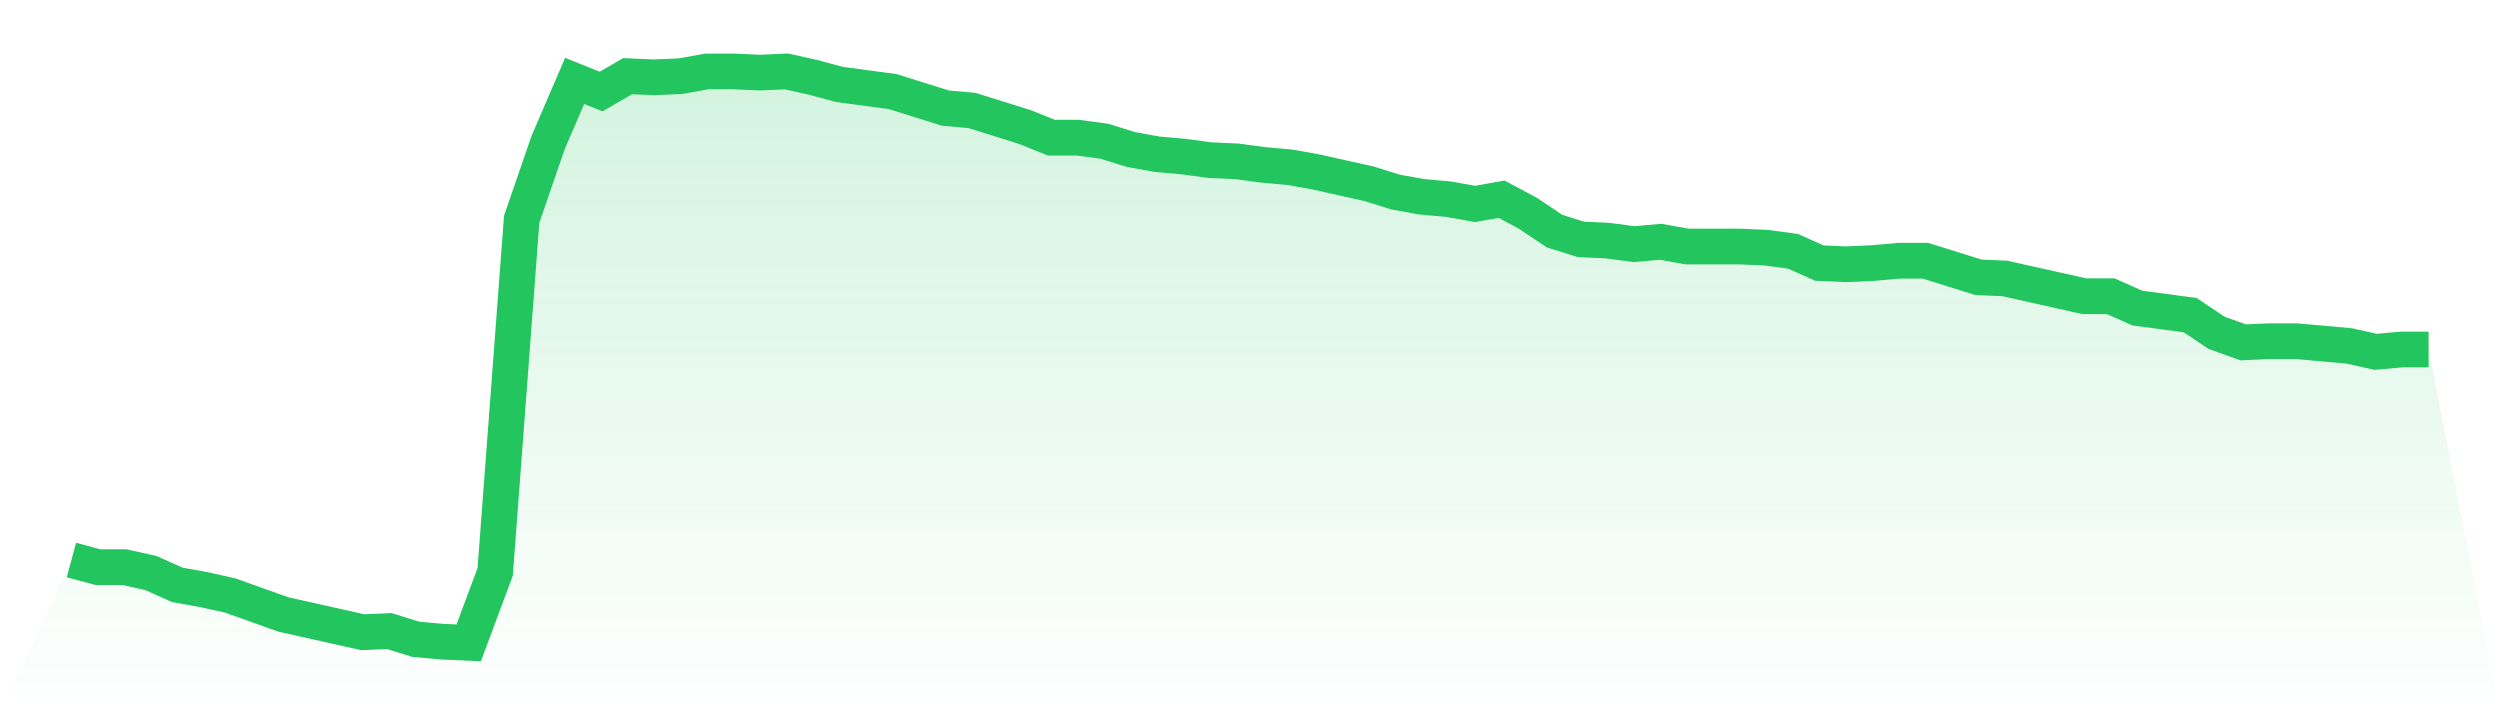
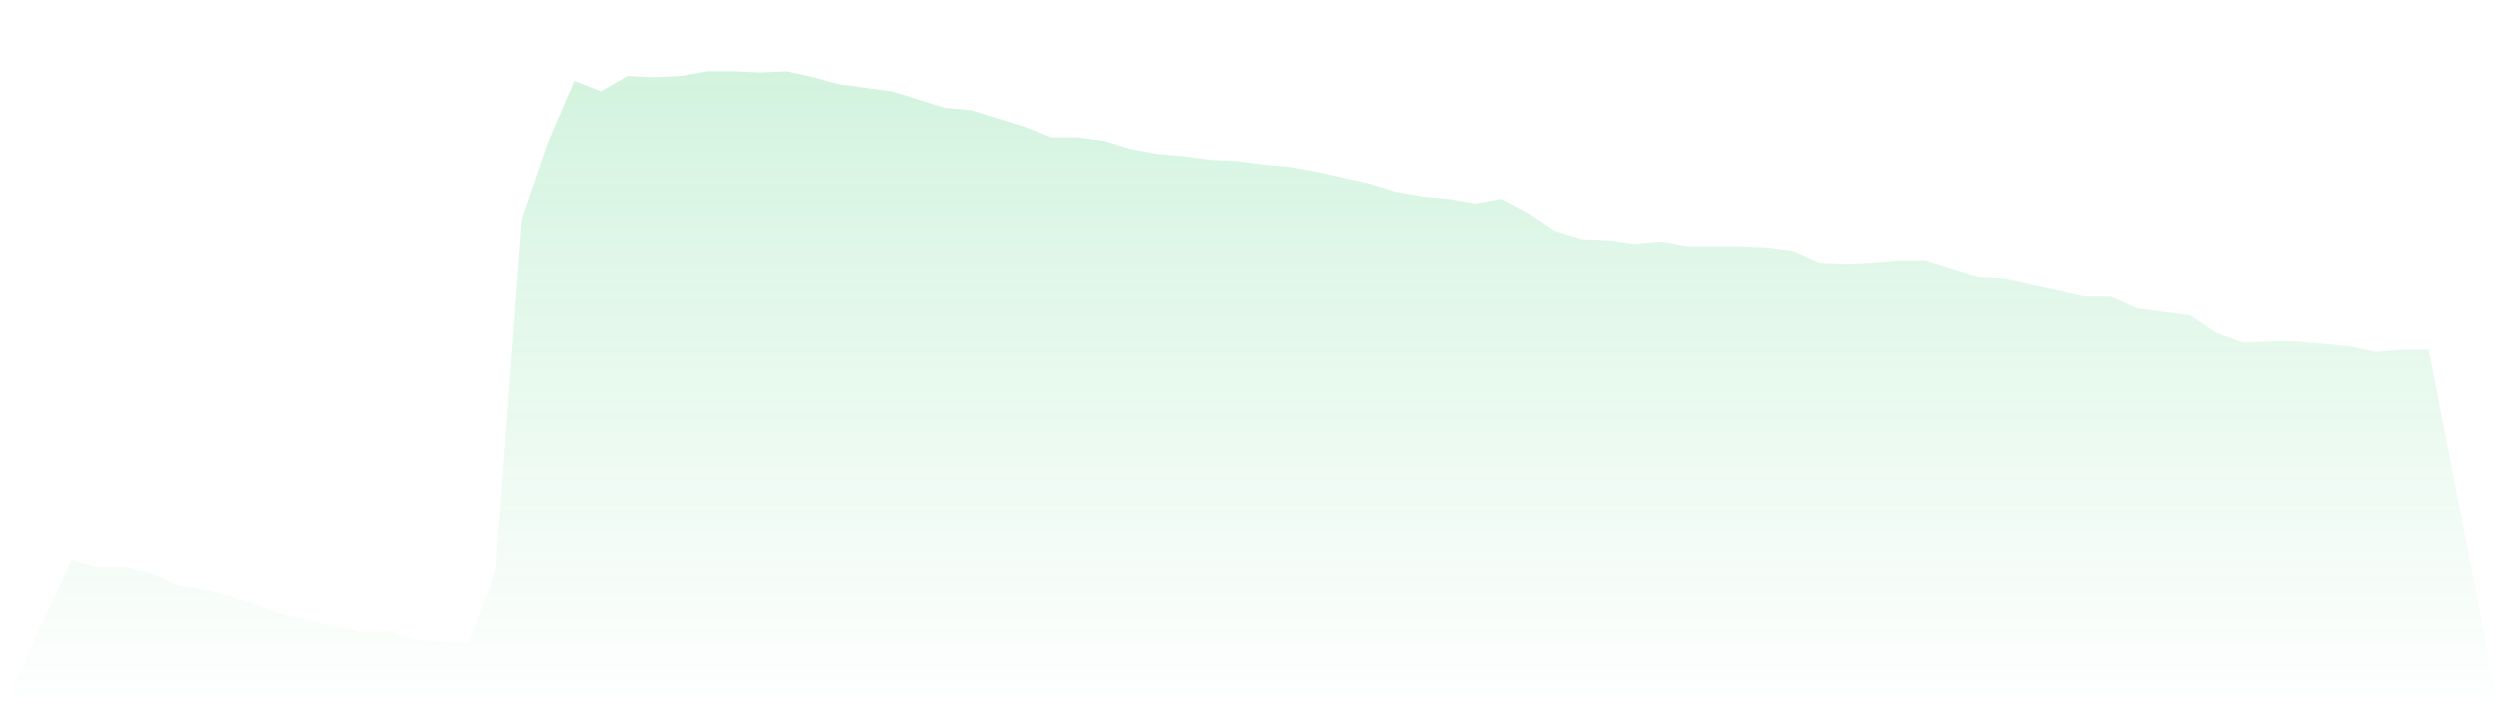
<svg xmlns="http://www.w3.org/2000/svg" viewBox="0 0 140 40">
  <defs>
    <linearGradient id="gradient" x1="0" x2="0" y1="0" y2="1">
      <stop offset="0%" stop-color="#22c55e" stop-opacity="0.2" />
      <stop offset="100%" stop-color="#22c55e" stop-opacity="0" />
    </linearGradient>
  </defs>
  <path d="M4,31.362 L4,31.362 L5.483,31.76 L6.966,31.76 L8.449,32.091 L9.933,32.754 L11.416,33.019 L12.899,33.35 L14.382,33.88 L15.865,34.41 L17.348,34.741 L18.831,35.072 L20.315,35.404 L21.798,35.337 L23.281,35.801 L24.764,35.934 L26.247,36 L27.73,32.025 L29.213,12.282 L30.697,7.975 L32.18,4.53 L33.663,5.126 L35.146,4.265 L36.629,4.331 L38.112,4.265 L39.596,4 L41.079,4 L42.562,4.066 L44.045,4 L45.528,4.331 L47.011,4.729 L48.494,4.928 L49.978,5.126 L51.461,5.59 L52.944,6.054 L54.427,6.186 L55.91,6.65 L57.393,7.114 L58.876,7.71 L60.36,7.71 L61.843,7.909 L63.326,8.373 L64.809,8.638 L66.292,8.77 L67.775,8.969 L69.258,9.035 L70.742,9.234 L72.225,9.366 L73.708,9.631 L75.191,9.963 L76.674,10.294 L78.157,10.758 L79.64,11.023 L81.124,11.155 L82.607,11.42 L84.09,11.155 L85.573,11.95 L87.056,12.944 L88.539,13.408 L90.022,13.474 L91.506,13.673 L92.989,13.54 L94.472,13.805 L95.955,13.805 L97.438,13.805 L98.921,13.872 L100.404,14.07 L101.888,14.733 L103.371,14.799 L104.854,14.733 L106.337,14.6 L107.82,14.6 L109.303,15.064 L110.787,15.528 L112.27,15.594 L113.753,15.925 L115.236,16.257 L116.719,16.588 L118.202,16.588 L119.685,17.251 L121.169,17.449 L122.652,17.648 L124.135,18.642 L125.618,19.172 L127.101,19.106 L128.584,19.106 L130.067,19.238 L131.551,19.371 L133.034,19.702 L134.517,19.569 L136,19.569 L140,40 L0,40 z" fill="url(#gradient)" />
-   <path d="M4,31.362 L4,31.362 L5.483,31.76 L6.966,31.76 L8.449,32.091 L9.933,32.754 L11.416,33.019 L12.899,33.35 L14.382,33.88 L15.865,34.41 L17.348,34.741 L18.831,35.072 L20.315,35.404 L21.798,35.337 L23.281,35.801 L24.764,35.934 L26.247,36 L27.73,32.025 L29.213,12.282 L30.697,7.975 L32.18,4.53 L33.663,5.126 L35.146,4.265 L36.629,4.331 L38.112,4.265 L39.596,4 L41.079,4 L42.562,4.066 L44.045,4 L45.528,4.331 L47.011,4.729 L48.494,4.928 L49.978,5.126 L51.461,5.59 L52.944,6.054 L54.427,6.186 L55.91,6.65 L57.393,7.114 L58.876,7.71 L60.36,7.71 L61.843,7.909 L63.326,8.373 L64.809,8.638 L66.292,8.77 L67.775,8.969 L69.258,9.035 L70.742,9.234 L72.225,9.366 L73.708,9.631 L75.191,9.963 L76.674,10.294 L78.157,10.758 L79.64,11.023 L81.124,11.155 L82.607,11.42 L84.09,11.155 L85.573,11.95 L87.056,12.944 L88.539,13.408 L90.022,13.474 L91.506,13.673 L92.989,13.54 L94.472,13.805 L95.955,13.805 L97.438,13.805 L98.921,13.872 L100.404,14.07 L101.888,14.733 L103.371,14.799 L104.854,14.733 L106.337,14.6 L107.82,14.6 L109.303,15.064 L110.787,15.528 L112.27,15.594 L113.753,15.925 L115.236,16.257 L116.719,16.588 L118.202,16.588 L119.685,17.251 L121.169,17.449 L122.652,17.648 L124.135,18.642 L125.618,19.172 L127.101,19.106 L128.584,19.106 L130.067,19.238 L131.551,19.371 L133.034,19.702 L134.517,19.569 L136,19.569" fill="none" stroke="#22c55e" stroke-width="2" />
</svg>